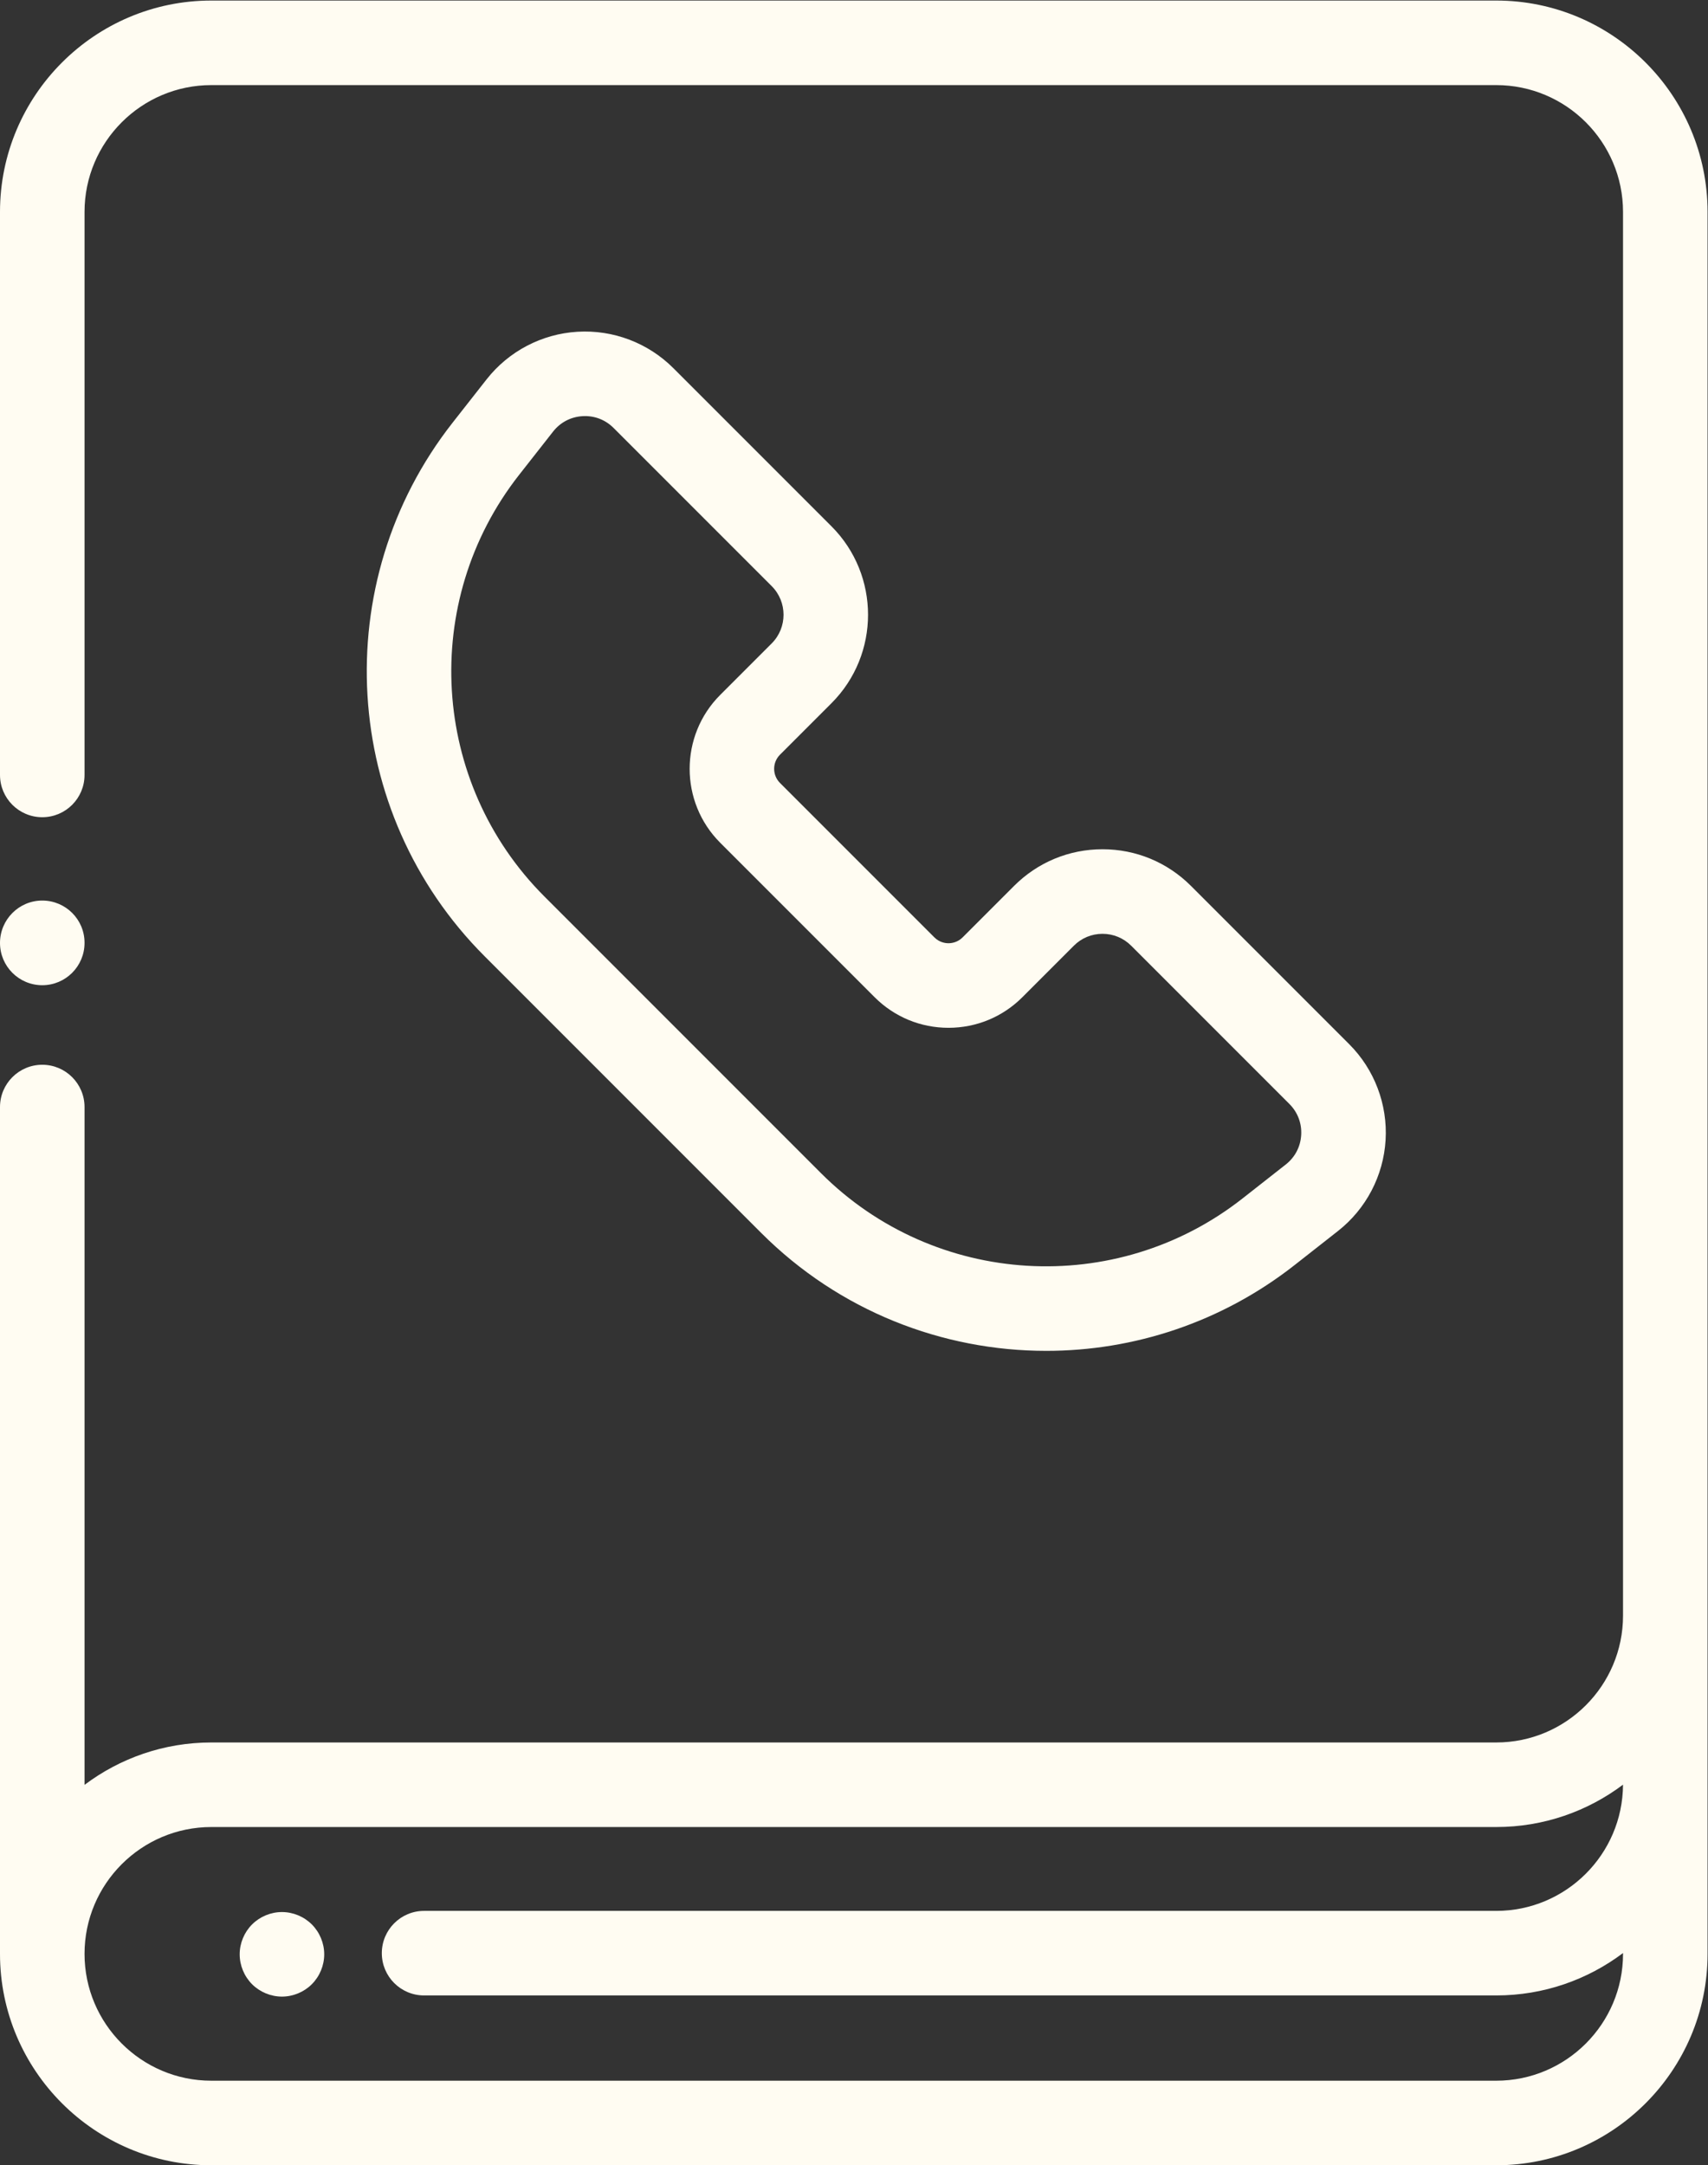
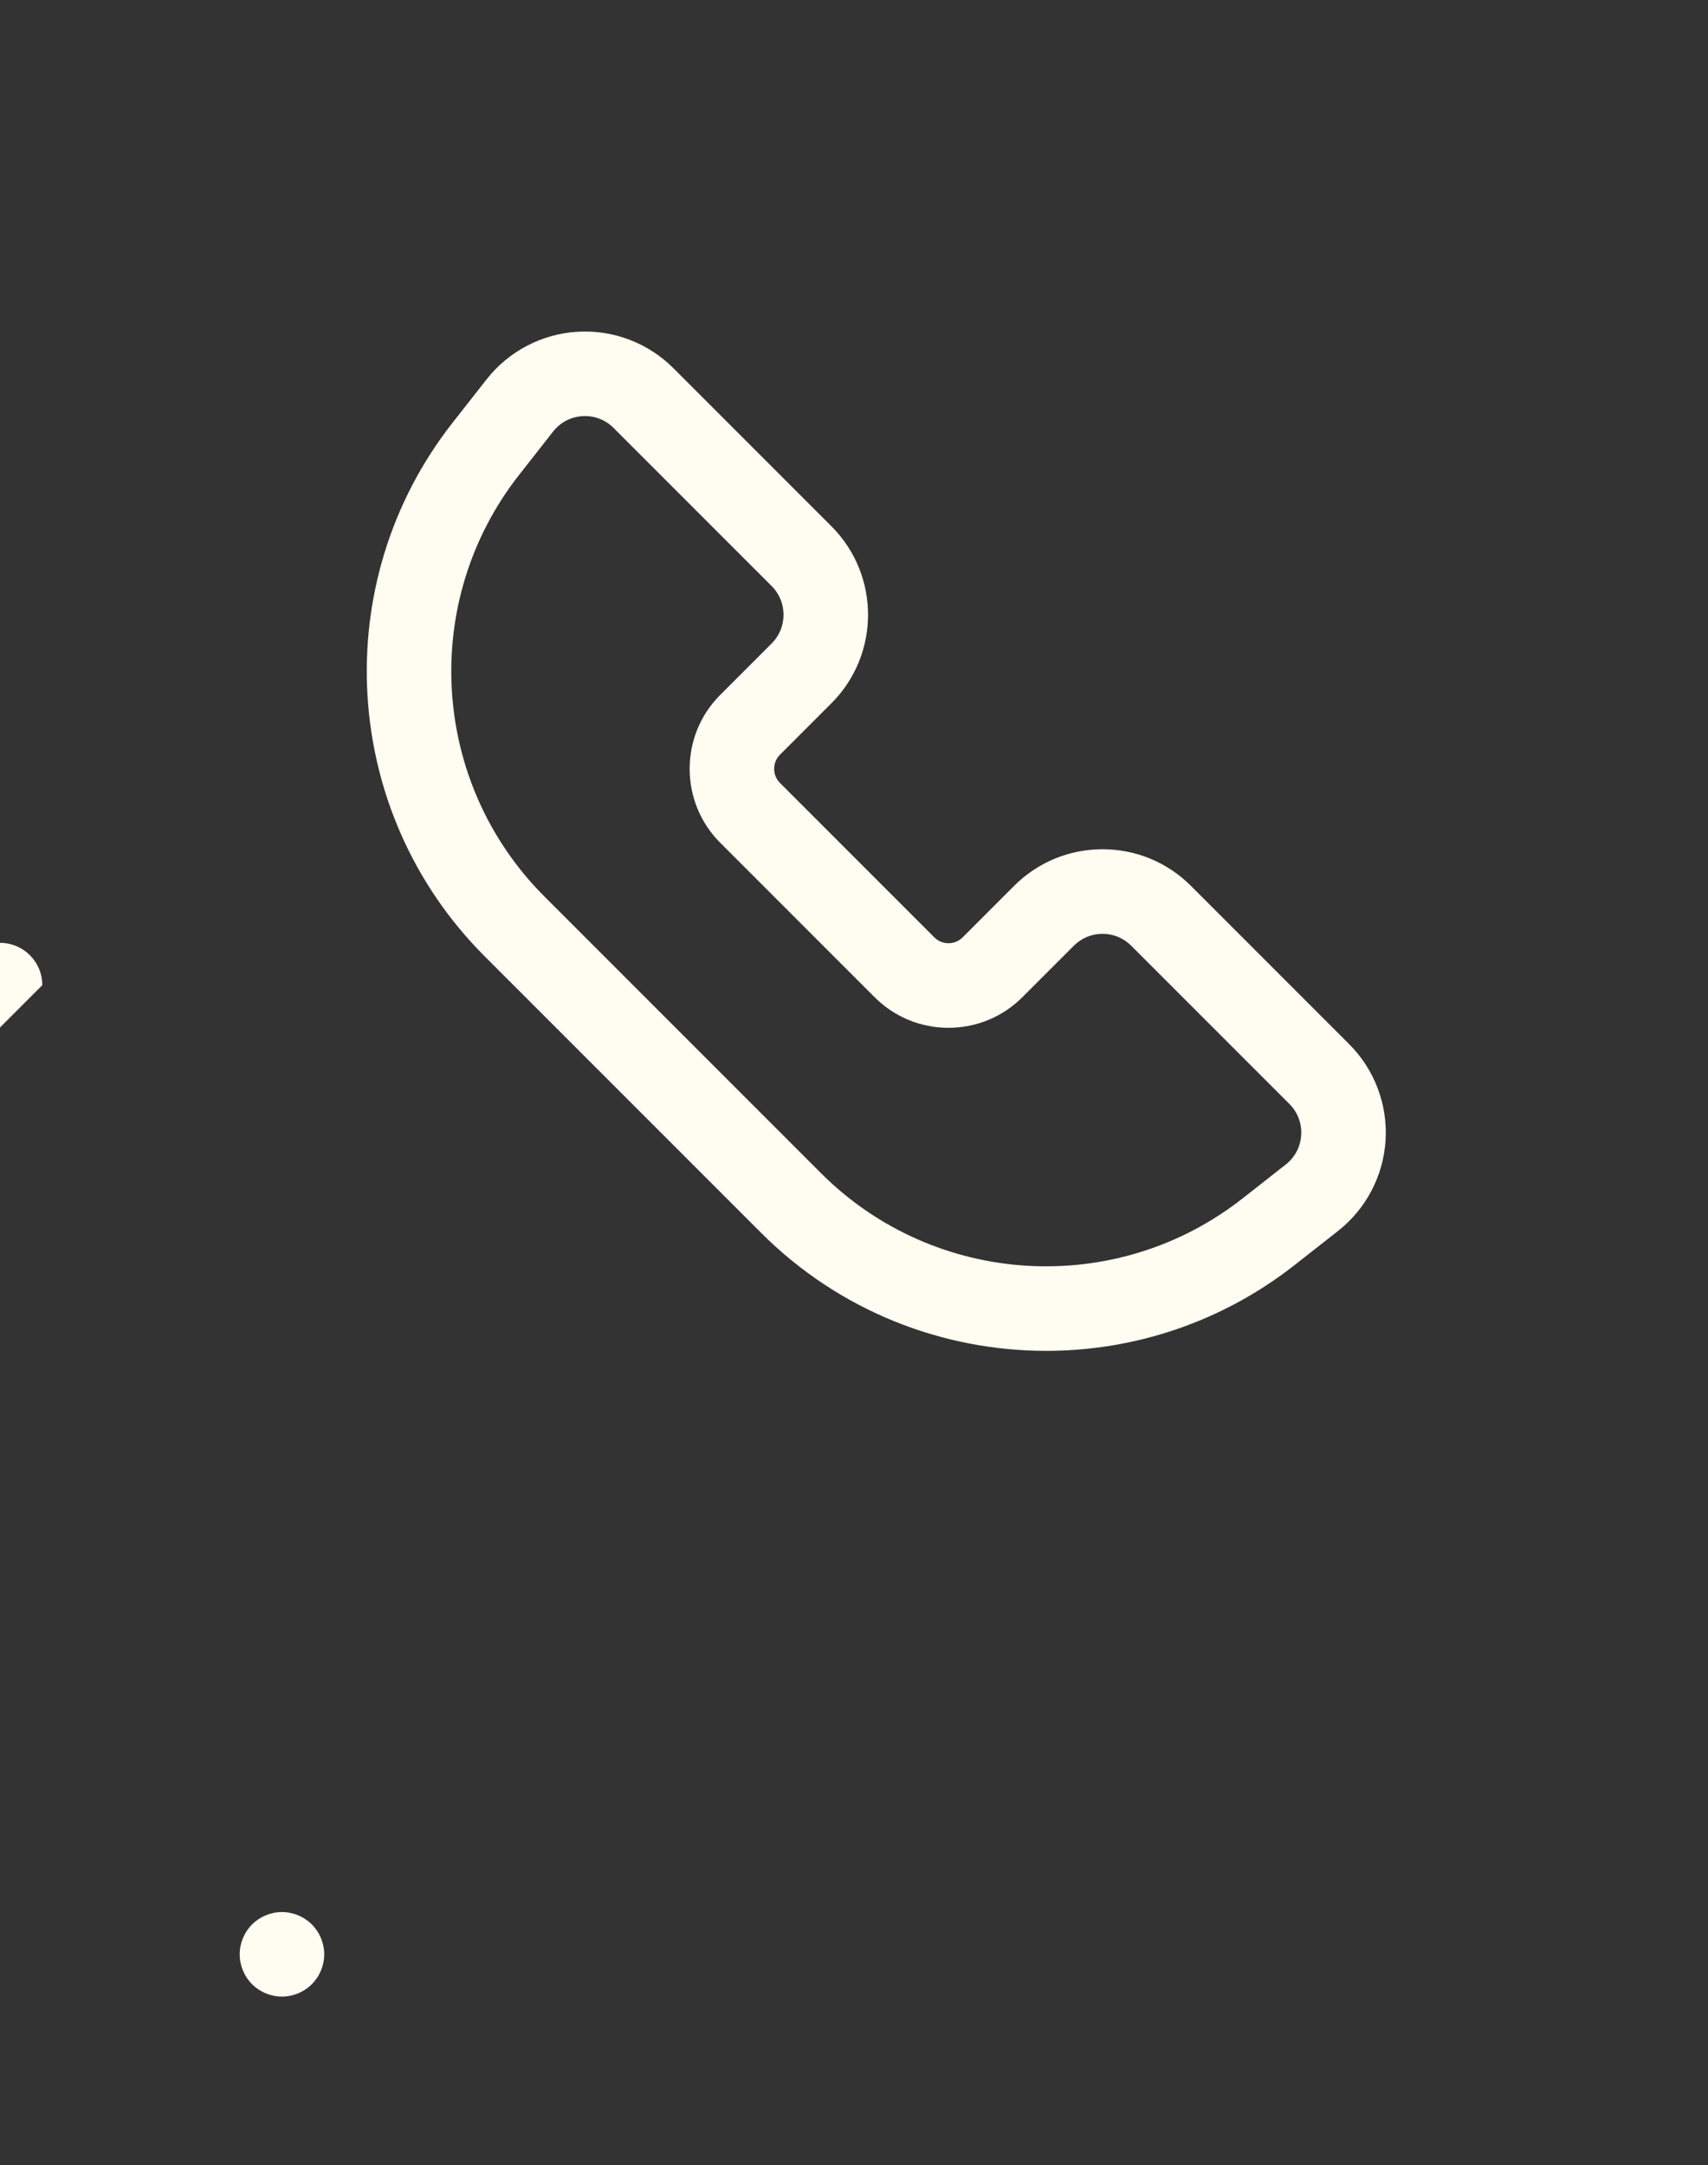
<svg xmlns="http://www.w3.org/2000/svg" viewBox="0 0 538.653 682.667" height="682.667" width="538.653" xml:space="preserve" id="svg2" version="1.1">
  <rect x="0" y="0" width="538.653" height="682.667" fill="#333333" stroke="none" />
  <defs id="defs6" />
  <g transform="matrix(1.333,0,0,-1.333,0,682.667)" id="g10">
    <g transform="scale(0.1)" id="g12">
-       <path id="path14" style="fill:#FFFCF2;fill-opacity:1;fill-rule:nonzero;stroke:none" d="m 100,2791.06 c 55.219,0 100,44.77 100,100 v 0.44 c 0,55.23 -44.781,99.78 -100,99.78 -55.219,0 -100,-44.99 -100,-100.22 0,-55.23 44.77,-100 100,-100" />
-       <path id="path16" style="fill:#FFFCF2;fill-opacity:1;fill-rule:nonzero;stroke:none" d="M 3539.88,200 H 500 c -165.422,0 -300,134.582 -300,300 0,165.422 134.578,300 300,300 h 3039.88 c 112.45,0 216.35,37.32 299.96,100.211 -0.79,-164.75 -135.03,-298.539 -299.96,-298.539 H 1003.33 c -55.221,0 -100.002,-44.774 -100.002,-100 0,-55.231 44.781,-100 100.002,-100 h 2536.55 c 112.48,0 216.38,37.348 300,100.269 V 500 c 0,-165.418 -134.58,-300 -300,-300 z m 0,4920 H 500 C 224.301,5120 0,4895.7 0,4620 V 3288.4 c 0,-55.23 44.781,-100 100,-100 55.219,0 100,44.77 100,100 V 4620 c 0,165.42 134.578,300 300,300 h 3039.88 c 165.42,0 300,-134.58 300,-300 V 1300 c 0,-165.42 -134.58,-300 -300,-300 H 500 C 387.52,1000 283.621,962.652 200,899.73 v 1603.19 c 0,55.23 -44.781,100 -100,100 -55.219,0 -100,-44.77 -100,-100 V 500 C 0,224.301 224.301,0 500,0 h 3039.88 c 275.7,0 500,224.301 500,500 v 4120 c 0,275.7 -224.3,500 -500,500" />
+       <path id="path14" style="fill:#FFFCF2;fill-opacity:1;fill-rule:nonzero;stroke:none" d="m 100,2791.06 v 0.44 c 0,55.23 -44.781,99.78 -100,99.78 -55.219,0 -100,-44.99 -100,-100.22 0,-55.23 44.77,-100 100,-100" />
      <path id="path18" style="fill:#FFFCF2;fill-opacity:1;fill-rule:nonzero;stroke:none" d="m 667.059,598.922 c 26.3,0 52.101,-10.703 70.691,-29.301 18.602,-18.601 29.309,-44.301 29.309,-70.699 0,-26.301 -10.7,-52.102 -29.309,-70.703 -18.59,-18.598 -44.391,-29.297 -70.691,-29.297 -26.297,0 -52.098,10.699 -70.7,29.297 -18.597,18.601 -29.3,44.402 -29.3,70.703 0,26.297 10.691,52.098 29.3,70.699 18.61,18.598 44.403,29.301 70.7,29.301" />
      <path id="path20" style="fill:#FFFCF2;fill-opacity:1;fill-rule:nonzero;stroke:none" d="m 1308.5,4100.48 -80.32,-102.32 C 993.141,3698.77 1018.86,3270.04 1288,3000.9 l 654.38,-654.38 c 269.13,-269.14 697.87,-294.86 997.26,-59.83 l 102.32,80.33 c 21.87,17.16 34.82,41.9 36.48,69.65 1.67,27.75 -8.24,53.87 -27.9,73.53 l -374.35,374.34 c -18.11,18.11 -42.18,28.08 -67.78,28.08 -25.6,0 -49.67,-9.97 -67.77,-28.08 l -121.79,-121.79 c -46.71,-46.7 -108.8,-72.42 -174.84,-72.42 -66.04,0 -128.13,25.72 -174.83,72.42 L 1703.93,3128 c -96.41,96.41 -96.41,253.27 0,349.68 l 121.79,121.79 c 37.37,37.37 37.37,98.19 0,135.57 l -374.04,374.03 c -19.66,19.66 -45.71,29.58 -73.52,27.91 -27.75,-1.67 -52.49,-14.63 -69.66,-36.5 z M 2475.12,1926.24 c -245.26,0 -489.38,94.1 -674.15,278.87 l -654.38,654.38 c -340.629,340.64 -373.18,883.26 -75.72,1262.18 l 80.32,102.32 h 0.01 c 52.22,66.52 130.59,107.58 215,112.64 84.49,5.07 167.11,-26.33 226.91,-86.13 l 374.04,-374.03 c 115.35,-115.36 115.35,-303.06 0,-418.41 l -121.79,-121.78 c -18.43,-18.43 -18.43,-48.41 0,-66.83 l 365.25,-365.25 c 12.04,-12.05 26.1,-13.84 33.41,-13.84 7.31,0 21.38,1.8 33.43,13.84 l 121.78,121.78 c 55.88,55.88 130.18,86.66 209.2,86.66 79.03,0 153.33,-30.78 209.21,-86.66 l 374.35,-374.34 c 59.79,-59.8 91.18,-142.51 86.12,-226.92 -5.07,-84.41 -46.12,-162.77 -112.64,-215 l -102.32,-80.33 c -173.4,-136.12 -381.13,-203.15 -588.03,-203.15" />
    </g>
  </g>
</svg>